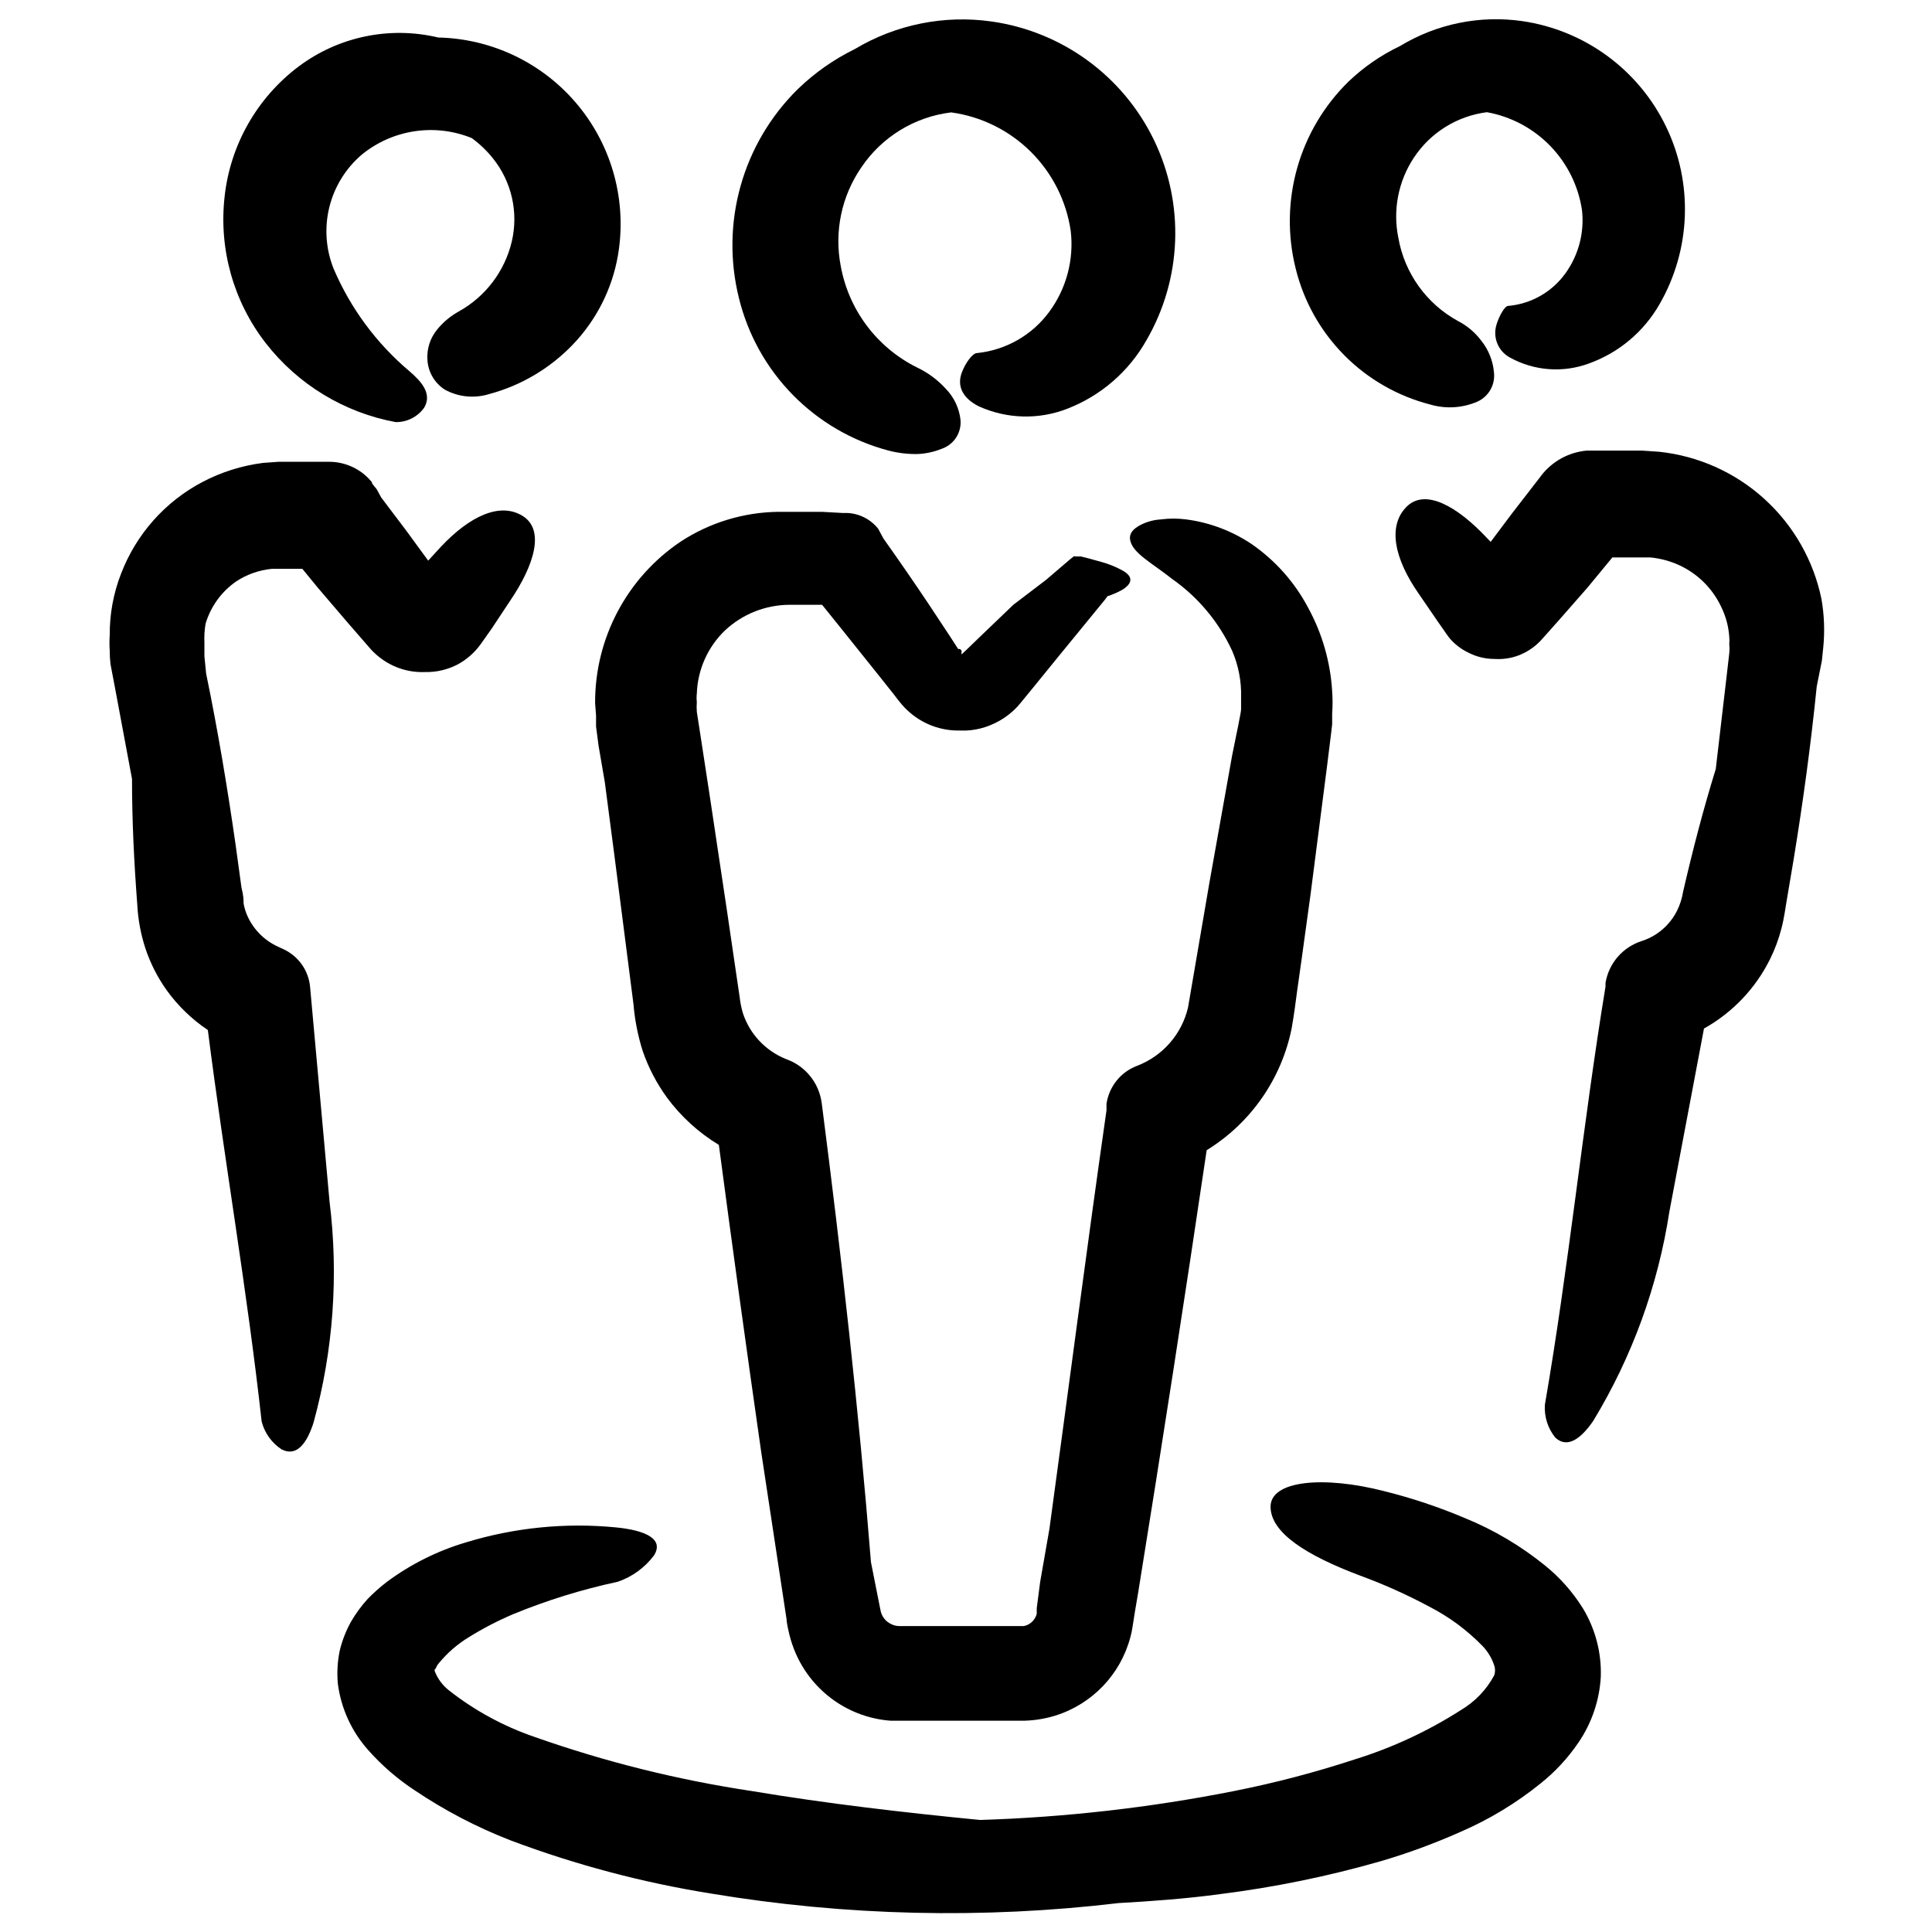
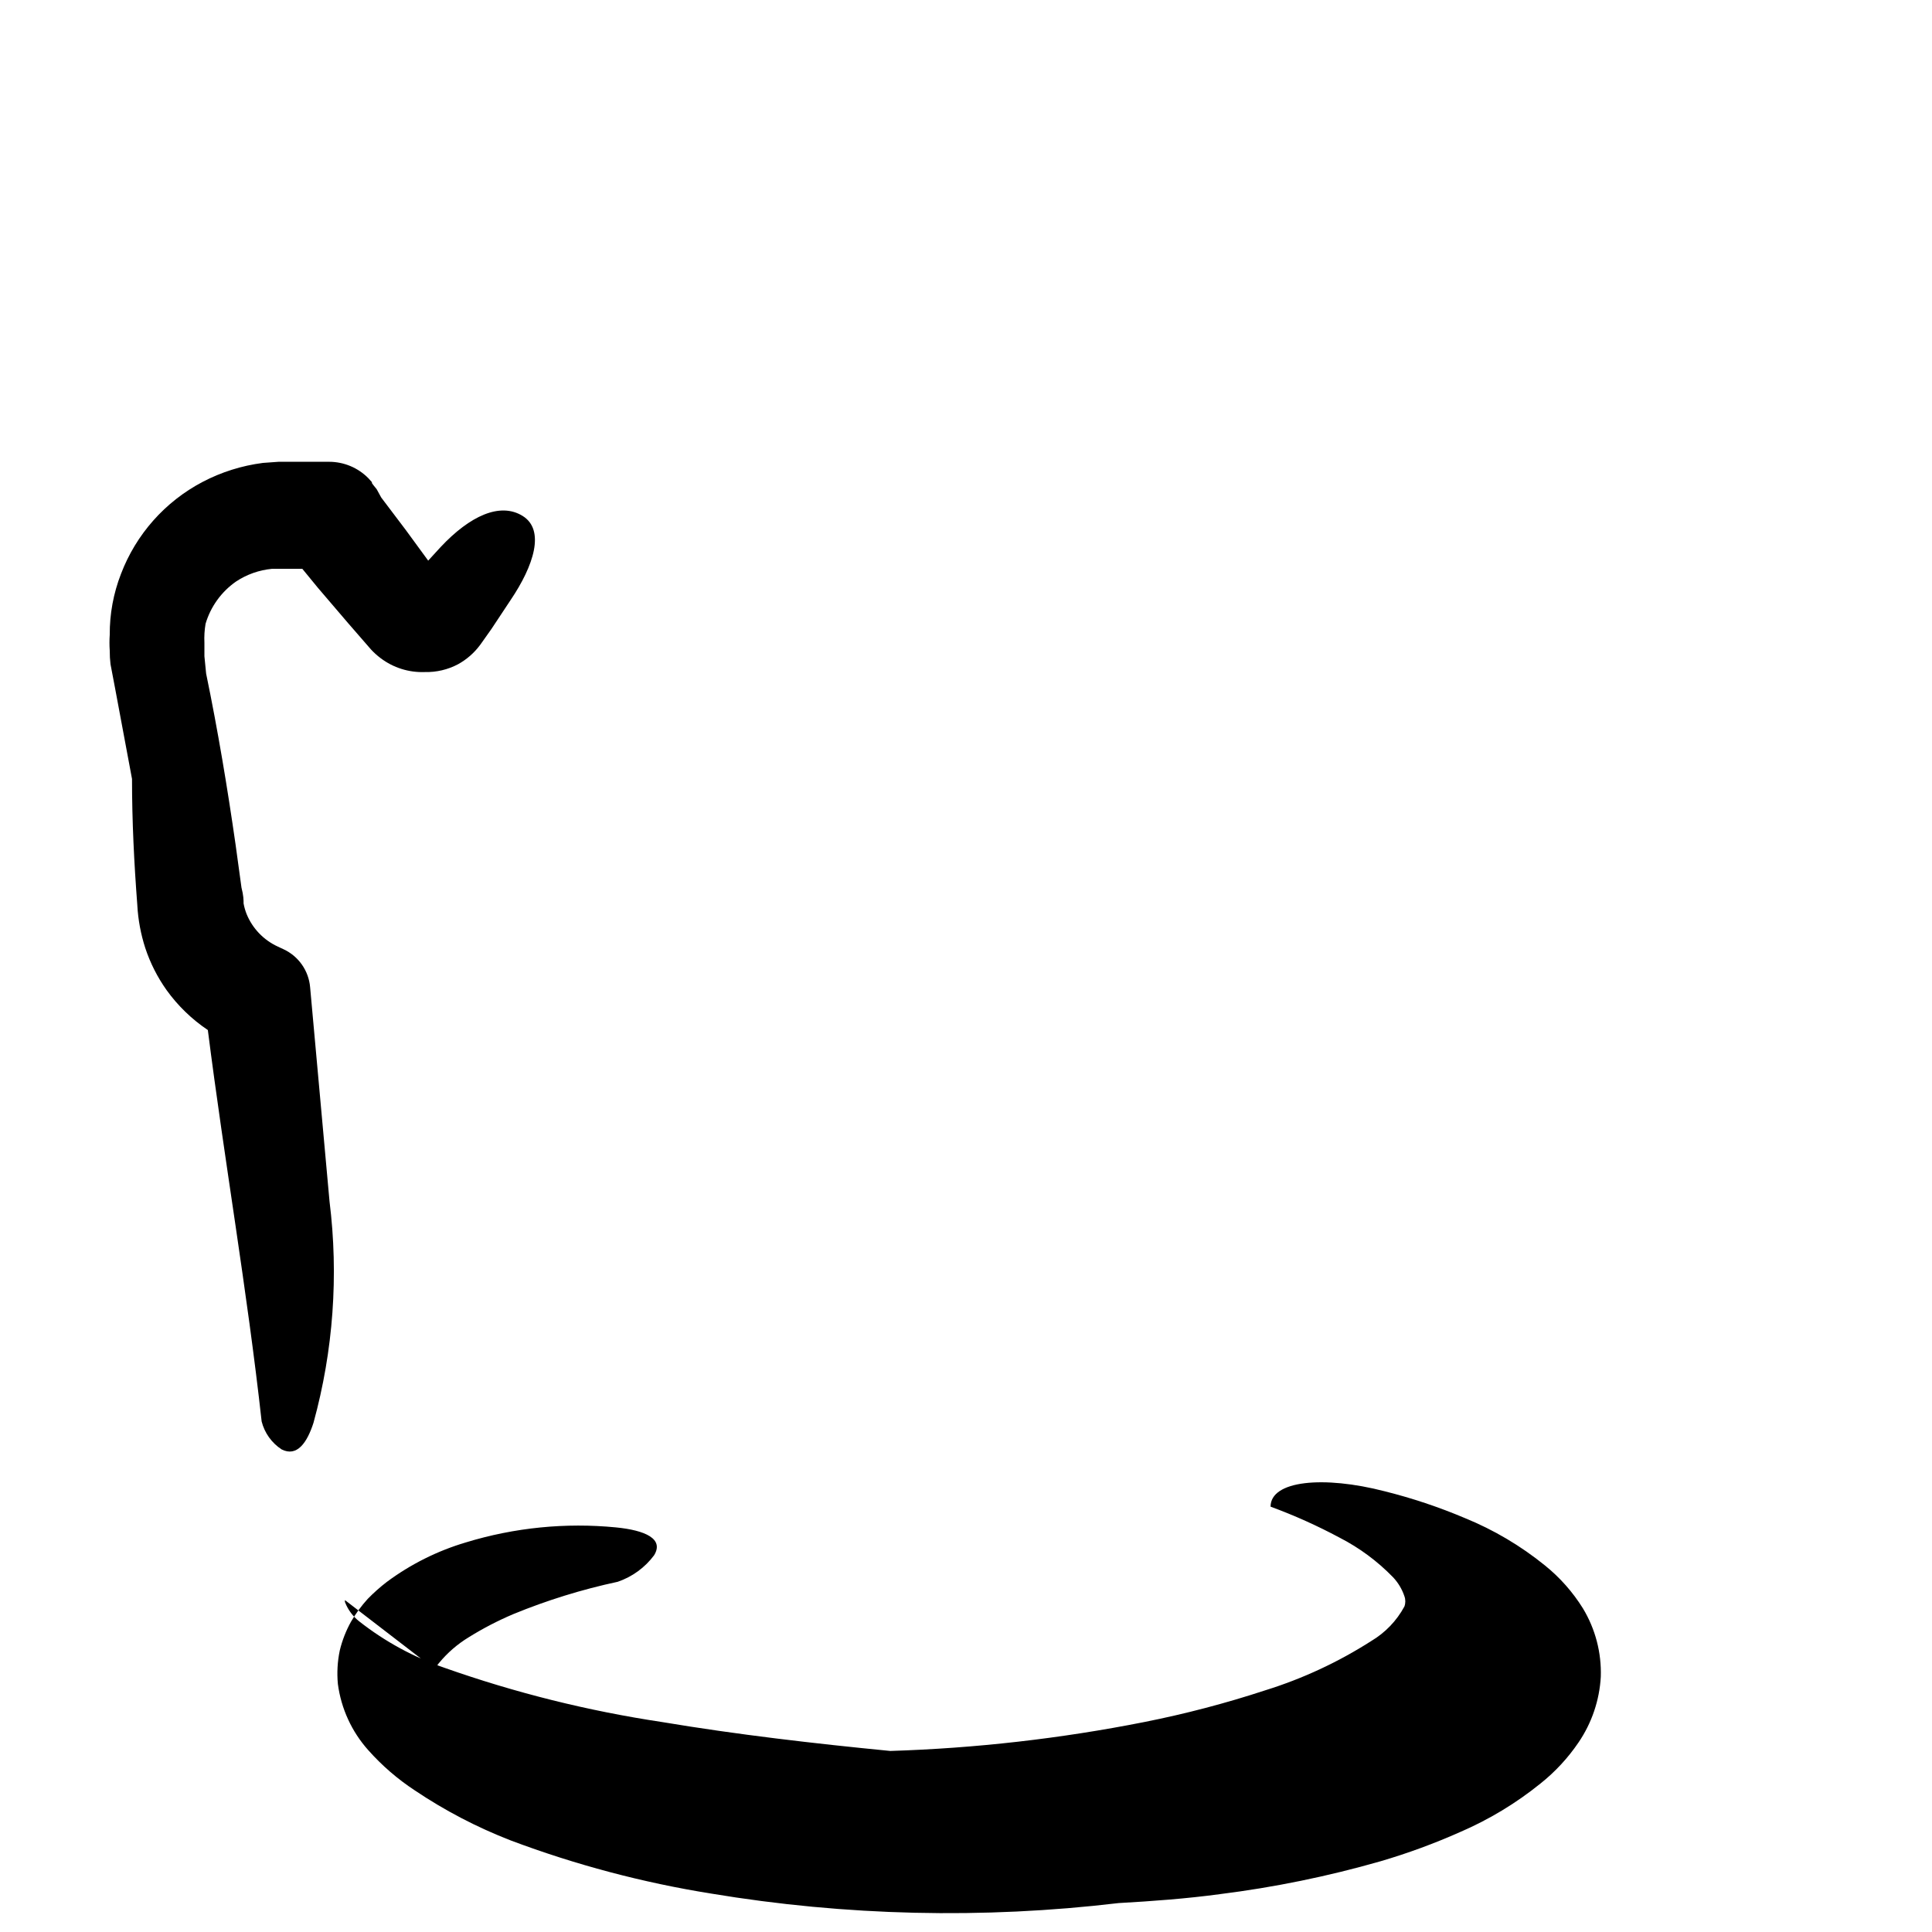
<svg xmlns="http://www.w3.org/2000/svg" fill="#000000" width="800px" height="800px" version="1.1" viewBox="144 144 512 512">
  <g>
-     <path d="m379.49 263.41c2.516 0.656 5.109 0.961 7.711 0.91 2.16-0.094 4.289-0.555 6.297-1.363 3.285-1.09 5.379-4.312 5.039-7.758-0.363-3.098-1.746-5.984-3.93-8.211-2.16-2.363-4.762-4.281-7.66-5.644-10.586-5.281-18.059-15.258-20.152-26.902-1.746-9.059 0.215-18.441 5.441-26.047 5.441-8.105 14.141-13.438 23.832-14.609 7.977 1.094 15.379 4.754 21.094 10.426 5.719 5.668 9.434 13.043 10.594 21.012 0.883 7.602-1.152 15.25-5.691 21.41-4.551 6.188-11.504 10.16-19.145 10.934-1.258 0-3.176 2.871-3.981 5.039-1.512 3.828 0.352 7.004 4.434 9.07v-0.004c7.453 3.387 15.961 3.606 23.578 0.605 8.828-3.445 16.195-9.832 20.855-18.086 9.453-16.281 10.195-36.195 1.984-53.133-8.215-16.941-24.309-28.691-42.941-31.355-12.59-1.805-25.414 0.773-36.324 7.305-5.566 2.727-10.668 6.316-15.117 10.629-14.637 14.414-20.559 35.492-15.566 55.422 2.375 9.664 7.309 18.516 14.289 25.617 6.977 7.102 15.738 12.191 25.359 14.734z" />
-     <path d="m301.96 333.65v2.875l0.656 5.039 1.66 9.668 2.57 19.648 5.039 39.297c0.352 4.227 1.18 8.402 2.469 12.445 1.52 4.371 3.676 8.496 6.398 12.242 3.719 5.039 8.391 9.301 13.754 12.543 3.594 27.137 7.34 54.293 11.234 81.465l6.699 44.184c0 0.656 0.352 2.469 0.754 4.133h0.004c0.422 1.727 0.996 3.414 1.711 5.039 2.18 4.977 5.68 9.266 10.121 12.398 4.438 3.137 9.648 4.996 15.07 5.387h34.059c3.227 0.051 6.438-0.41 9.52-1.359 9.789-3.059 17.309-10.941 19.902-20.859 0.215-0.777 0.383-1.57 0.504-2.367l0.301-1.863 0.402-2.57 0.855-5.039c6.312-39.027 12.359-78.074 18.137-117.14h0.004c11.66-7.176 19.816-18.871 22.52-32.293 0.754-4.332 1.008-6.699 1.41-9.621l1.211-8.566 2.367-17.18 4.434-34.461 1.059-8.566 0.25-2.168v-2.871 0.004c0.148-1.98 0.148-3.969 0-5.945-0.469-7.734-2.637-15.27-6.348-22.066-3.586-6.801-8.773-12.629-15.113-16.98-5.16-3.43-11.035-5.637-17.18-6.449-2.258-0.297-4.543-0.297-6.801 0-1.75 0.109-3.461 0.555-5.039 1.312-2.519 1.211-3.477 2.672-2.973 4.484 0.906 3.324 5.691 5.742 11.184 10.078v-0.004c6.824 4.828 12.262 11.359 15.77 18.945 1.676 3.891 2.484 8.105 2.367 12.34v2.973c0 1.008-0.453 2.672-0.656 3.981l-1.711 8.414-6.047 33.855-5.644 32.949h0.004c-1.66 7.078-6.715 12.871-13.504 15.469-4.332 1.633-7.438 5.492-8.109 10.074v1.715c-5.289 36.98-10.078 74.008-15.113 110.84l-2.469 14.156-0.906 6.953v1.512l-0.004-0.004c-0.086 0.312-0.203 0.617-0.352 0.91-0.613 1.203-1.746 2.059-3.074 2.316h-5.391-27.512 0.004c-0.766 0.016-1.527-0.16-2.215-0.504-1.516-0.691-2.59-2.086-2.871-3.731l-2.519-12.695c-3.223-40.305-7.809-81.012-13.047-121.67l-0.004 0.004c-0.668-5.137-4.059-9.512-8.867-11.438l-0.656-0.25h0.004c-5.359-2.164-9.5-6.562-11.336-12.043-0.441-1.465-0.746-2.965-0.906-4.484l-1.109-7.508-2.215-15.113-4.535-30.23-2.316-15.113-1.16-7.508v0.004c-0.07-0.875-0.07-1.75 0-2.621-0.086-0.738-0.086-1.48 0-2.219 0.219-6.356 2.91-12.375 7.504-16.773 4.641-4.32 10.742-6.731 17.082-6.754h8.613l4.586 5.691 9.523 11.891 4.734 5.945 1.16 1.512 0.605 0.754-0.004 0.004c0.801 1.008 1.695 1.934 2.672 2.769 3.992 3.445 9.203 5.133 14.457 4.688h-2.266c3.457 0.34 6.941-0.27 10.078-1.766 2.375-1.102 4.516-2.66 6.297-4.582l1.059-1.258 3.176-3.879 6.348-7.809 12.695-15.516 0.504-0.707-0.004-0.004c1.402-0.449 2.754-1.039 4.031-1.762 2.922-1.863 2.519-3.629 0-5.039-1.707-0.941-3.516-1.684-5.391-2.219l-3.629-1.008-2.016-0.504h-1.562 0.004c-0.117-0.102-0.289-0.102-0.402 0l-1.059 0.855-2.066 1.762-4.18 3.578-8.668 6.602-8.516 8.164-4.281 4.133v-0.004c-0.301 0.305-0.621 0.59-0.957 0.859v-0.453-0.004c0.113-0.25 0.066-0.547-0.121-0.754-0.184-0.203-0.473-0.285-0.734-0.203l-2.117-3.273-5.691-8.613c-3.863-5.777-7.859-11.57-11.992-17.383l-1.41-2.621c-2.016-2.527-5.031-4.051-8.262-4.18h-1.258l-5.391-0.301h-11.434l-0.004-0.004c-9.223 0.094-18.227 2.82-25.949 7.859-14.281 9.578-22.812 25.68-22.719 42.875z" />
-     <path d="m259.29 586.41 0.301-0.504c0.191-0.465 0.465-0.891 0.809-1.258 2.207-2.668 4.848-4.949 7.809-6.75 3.781-2.356 7.738-4.41 11.84-6.148 8.945-3.672 18.203-6.539 27.656-8.562 3.84-1.312 7.195-3.754 9.625-7.004 2.719-4.383-2.367-6.648-10.078-7.406-13.398-1.309-26.926 0.043-39.801 3.981-7.547 2.238-14.641 5.785-20.957 10.48-1.785 1.371-3.469 2.871-5.039 4.481-1.688 1.855-3.176 3.879-4.434 6.047-1.328 2.391-2.328 4.949-2.973 7.609-0.617 2.93-0.785 5.934-0.504 8.918 0.867 6.519 3.676 12.629 8.062 17.531 3.613 4.066 7.746 7.641 12.293 10.629 7.977 5.367 16.527 9.828 25.492 13.301 17.168 6.449 34.941 11.16 53.051 14.059 35.707 5.941 72.074 6.789 108.02 2.519 8.969-0.504 17.887-1.16 26.852-2.367l0.004-0.004c14.395-1.801 28.625-4.715 42.57-8.715 7.203-2.113 14.254-4.707 21.109-7.758 7.641-3.297 14.793-7.617 21.262-12.848 3.887-3.098 7.285-6.766 10.074-10.883 3.508-5.152 5.543-11.16 5.894-17.383 0.211-6.375-1.434-12.676-4.734-18.137-2.695-4.336-6.102-8.184-10.074-11.383-6.418-5.203-13.562-9.43-21.211-12.547-6.891-2.918-14-5.293-21.262-7.106-16.172-4.18-30.23-2.871-30.23 4.082s9.574 12.949 23.781 18.289c6.281 2.305 12.391 5.051 18.289 8.211 5.258 2.699 10.039 6.238 14.156 10.48 1.363 1.441 2.394 3.16 3.023 5.039 0.32 0.879 0.32 1.84 0 2.719-2.051 3.801-5.102 6.973-8.816 9.172-8.73 5.582-18.168 9.973-28.062 13.047-10.516 3.453-21.234 6.262-32.094 8.414-22.172 4.387-44.668 6.949-67.258 7.656-20.152-1.965-40.605-4.332-60.457-7.656-19.625-2.945-38.922-7.754-57.637-14.359-8.176-2.801-15.82-6.957-22.621-12.293-1.684-1.312-2.988-3.051-3.777-5.039-0.082-0.211-0.082-0.441 0-0.652 0.012 0.035 0.031 0.066 0.051 0.098z" />
-     <path d="m523.08 251.22c4.133 1.199 8.551 0.914 12.496-0.805 2.992-1.379 4.746-4.539 4.332-7.809-0.273-2.996-1.41-5.852-3.273-8.215-1.637-2.211-3.754-4.023-6.199-5.289-8.387-4.562-14.23-12.707-15.867-22.117-1.492-7.336-0.008-14.969 4.129-21.211 4.387-6.641 11.453-11.039 19.348-12.039 6.375 1.145 12.234 4.262 16.75 8.902 4.519 4.644 7.469 10.586 8.441 16.992 0.691 5.984-0.891 12.008-4.434 16.879-3.559 4.91-9.074 8.035-15.117 8.562-0.957 0-2.469 2.82-3.125 5.039h0.004c-1.012 3.383 0.504 7.012 3.625 8.668 6.398 3.516 14.008 4.086 20.859 1.559 7.922-2.836 14.57-8.41 18.742-15.719 8.336-14.457 8.977-32.105 1.703-47.125-7.277-15.023-21.516-25.465-38.027-27.891-11.254-1.629-22.723 0.703-32.445 6.602-5.023 2.394-9.633 5.574-13.656 9.418-13.129 12.852-18.461 31.703-14.004 49.527 2.129 8.684 6.578 16.625 12.867 22.977 6.293 6.356 14.191 10.879 22.852 13.094z" />
-     <path d="m579.1 263.41h-14.559c-4.664 0.41-8.957 2.703-11.891 6.352l-0.453 0.605-7.559 9.773-5.594 7.457-1.211-1.258c-7.609-8.062-16.121-13.047-21.109-8.012-4.988 5.039-3.273 13.652 3.223 22.973l5.039 7.356 2.57 3.68 0.004-0.004c0.168 0.262 0.355 0.516 0.555 0.754 1.387 1.637 3.102 2.961 5.039 3.879 2.137 1.098 4.5 1.668 6.902 1.664 3.184 0.223 6.359-0.57 9.066-2.266 1.449-0.895 2.742-2.019 3.832-3.328l0.906-1.008 3.629-4.082 7.203-8.211 6.598-8.008h5.039 2.82 2.219c2.613 0.254 5.164 0.934 7.555 2.016 4.953 2.258 8.934 6.203 11.234 11.133 1.215 2.473 1.934 5.16 2.117 7.91 0.059 0.652 0.059 1.312 0 1.965 0.082 0.789 0.082 1.582 0 2.367l-0.707 6.144-2.871 24.535c-3.324 10.73-6.144 21.613-8.664 32.547v0.004c-0.281 1.75-0.824 3.449-1.613 5.035-0.645 1.277-1.457 2.465-2.418 3.527-1.879 2.082-4.281 3.629-6.953 4.484-5.016 1.609-8.707 5.887-9.57 11.082v0.957c-6.047 36.777-9.723 74.211-16.07 110.84-0.207 3.152 0.781 6.262 2.769 8.715 3.324 3.074 7.004 0 10.078-4.484h-0.004c10.293-16.969 17.141-35.801 20.152-55.418l9.168-48.516h0.004c7.574-4.231 13.688-10.66 17.531-18.441 1.262-2.559 2.258-5.246 2.973-8.008 0.754-2.82 1.059-5.492 1.359-7.152l1.914-11.336c2.469-15.113 4.535-30.23 6.098-45.695l0.906-4.535 0.453-2.266 0.352-3.375 0.004-0.004c0.445-4.332 0.293-8.707-0.457-13-2.102-10.238-7.41-19.539-15.156-26.559-7.742-7.023-17.523-11.395-27.918-12.484z" />
-     <path d="m248.86 255.86c2.996 0.051 5.824-1.383 7.559-3.828 2.168-3.68-0.754-6.953-3.879-9.621v-0.004c-8.762-7.379-15.668-16.715-20.152-27.254-2.066-5.195-2.445-10.91-1.09-16.332 1.355-5.422 4.379-10.285 8.645-13.898 4.016-3.258 8.828-5.379 13.941-6.141 5.113-0.766 10.34-0.141 15.129 1.809 2.09 1.527 3.973 3.32 5.594 5.34 4.973 6.176 6.832 14.293 5.035 22.016-1.855 7.902-6.961 14.648-14.055 18.59-2.18 1.203-4.113 2.812-5.691 4.738-1.898 2.277-2.84 5.203-2.621 8.16 0.207 3.184 1.906 6.078 4.586 7.809 3.57 1.965 7.789 2.402 11.688 1.211 8.465-2.25 16.148-6.781 22.219-13.098 6.258-6.508 10.434-14.734 11.988-23.629 2.438-14.176-1.418-28.707-10.562-39.805s-22.668-17.664-37.047-17.984c-12.852-3.066-26.402-0.258-36.98 7.66-11.051 8.301-18.164 20.816-19.648 34.559-1.551 13.84 2.352 27.738 10.883 38.742 8.527 10.977 20.793 18.438 34.461 20.961z" />
+     <path d="m259.29 586.41 0.301-0.504c0.191-0.465 0.465-0.891 0.809-1.258 2.207-2.668 4.848-4.949 7.809-6.75 3.781-2.356 7.738-4.41 11.84-6.148 8.945-3.672 18.203-6.539 27.656-8.562 3.84-1.312 7.195-3.754 9.625-7.004 2.719-4.383-2.367-6.648-10.078-7.406-13.398-1.309-26.926 0.043-39.801 3.981-7.547 2.238-14.641 5.785-20.957 10.48-1.785 1.371-3.469 2.871-5.039 4.481-1.688 1.855-3.176 3.879-4.434 6.047-1.328 2.391-2.328 4.949-2.973 7.609-0.617 2.93-0.785 5.934-0.504 8.918 0.867 6.519 3.676 12.629 8.062 17.531 3.613 4.066 7.746 7.641 12.293 10.629 7.977 5.367 16.527 9.828 25.492 13.301 17.168 6.449 34.941 11.16 53.051 14.059 35.707 5.941 72.074 6.789 108.02 2.519 8.969-0.504 17.887-1.16 26.852-2.367l0.004-0.004c14.395-1.801 28.625-4.715 42.57-8.715 7.203-2.113 14.254-4.707 21.109-7.758 7.641-3.297 14.793-7.617 21.262-12.848 3.887-3.098 7.285-6.766 10.074-10.883 3.508-5.152 5.543-11.16 5.894-17.383 0.211-6.375-1.434-12.676-4.734-18.137-2.695-4.336-6.102-8.184-10.074-11.383-6.418-5.203-13.562-9.43-21.211-12.547-6.891-2.918-14-5.293-21.262-7.106-16.172-4.18-30.23-2.871-30.23 4.082c6.281 2.305 12.391 5.051 18.289 8.211 5.258 2.699 10.039 6.238 14.156 10.48 1.363 1.441 2.394 3.16 3.023 5.039 0.32 0.879 0.32 1.84 0 2.719-2.051 3.801-5.102 6.973-8.816 9.172-8.73 5.582-18.168 9.973-28.062 13.047-10.516 3.453-21.234 6.262-32.094 8.414-22.172 4.387-44.668 6.949-67.258 7.656-20.152-1.965-40.605-4.332-60.457-7.656-19.625-2.945-38.922-7.754-57.637-14.359-8.176-2.801-15.82-6.957-22.621-12.293-1.684-1.312-2.988-3.051-3.777-5.039-0.082-0.211-0.082-0.441 0-0.652 0.012 0.035 0.031 0.066 0.051 0.098z" />
    <path d="m173.29 320.04 1.16 6.098 4.535 24.285c0 11.184 0.555 22.32 1.41 33.504l-0.004-0.004c0.215 3.856 0.926 7.664 2.117 11.336 1.316 3.973 3.219 7.723 5.644 11.137 2.984 4.148 6.688 7.731 10.93 10.578 4.383 34.562 10.43 69.074 14.258 103.73 0.773 3.043 2.664 5.688 5.293 7.406 4.082 2.066 6.75-1.762 8.465-7.106h-0.004c5.238-19.082 6.676-39.004 4.234-58.641l-5.141-56.73c-0.371-4.383-3.062-8.227-7.051-10.074l-1.512-0.707c-3.75-1.719-6.703-4.797-8.266-8.613-0.359-0.914-0.633-1.859-0.805-2.824 0-0.855 0-2.066-0.555-4.18l-1.562-11.387c-2.168-15.113-4.684-30.23-7.809-45.344l-0.453-4.586v-3.574c-0.082-1.688 0.02-3.375 0.305-5.039 1.34-4.535 4.184-8.477 8.059-11.184 2.852-1.891 6.121-3.047 9.523-3.375h8.062l4.133 5.039 8.012 9.371 4.031 4.637 2.016 2.32-0.008-0.008c0.785 0.852 1.645 1.625 2.57 2.32 3.356 2.535 7.484 3.836 11.688 3.676 3.07 0.078 6.106-0.633 8.816-2.066 2.269-1.25 4.242-2.965 5.797-5.039l0.402-0.555 2.672-3.777 5.039-7.609c6.195-9.168 9.219-18.59 3.223-22.32-5.996-3.727-14.008 0-21.715 8.211l-3.324 3.629-5.894-8.062-6.551-8.664-1.211-2.211-0.855-1.059-0.402-0.555v-0.25l-0.957-1.059c-2.742-2.773-6.481-4.332-10.379-4.336h-10.078-3.324l-4.18 0.301v0.004c-5.582 0.719-10.988 2.422-15.973 5.039-9.934 5.219-17.621 13.891-21.613 24.383-1.996 5.137-3.008 10.609-2.973 16.121-0.098 1.395-0.098 2.789 0 4.184-0.008 1.211 0.059 2.422 0.203 3.625z" />
  </g>
</svg>